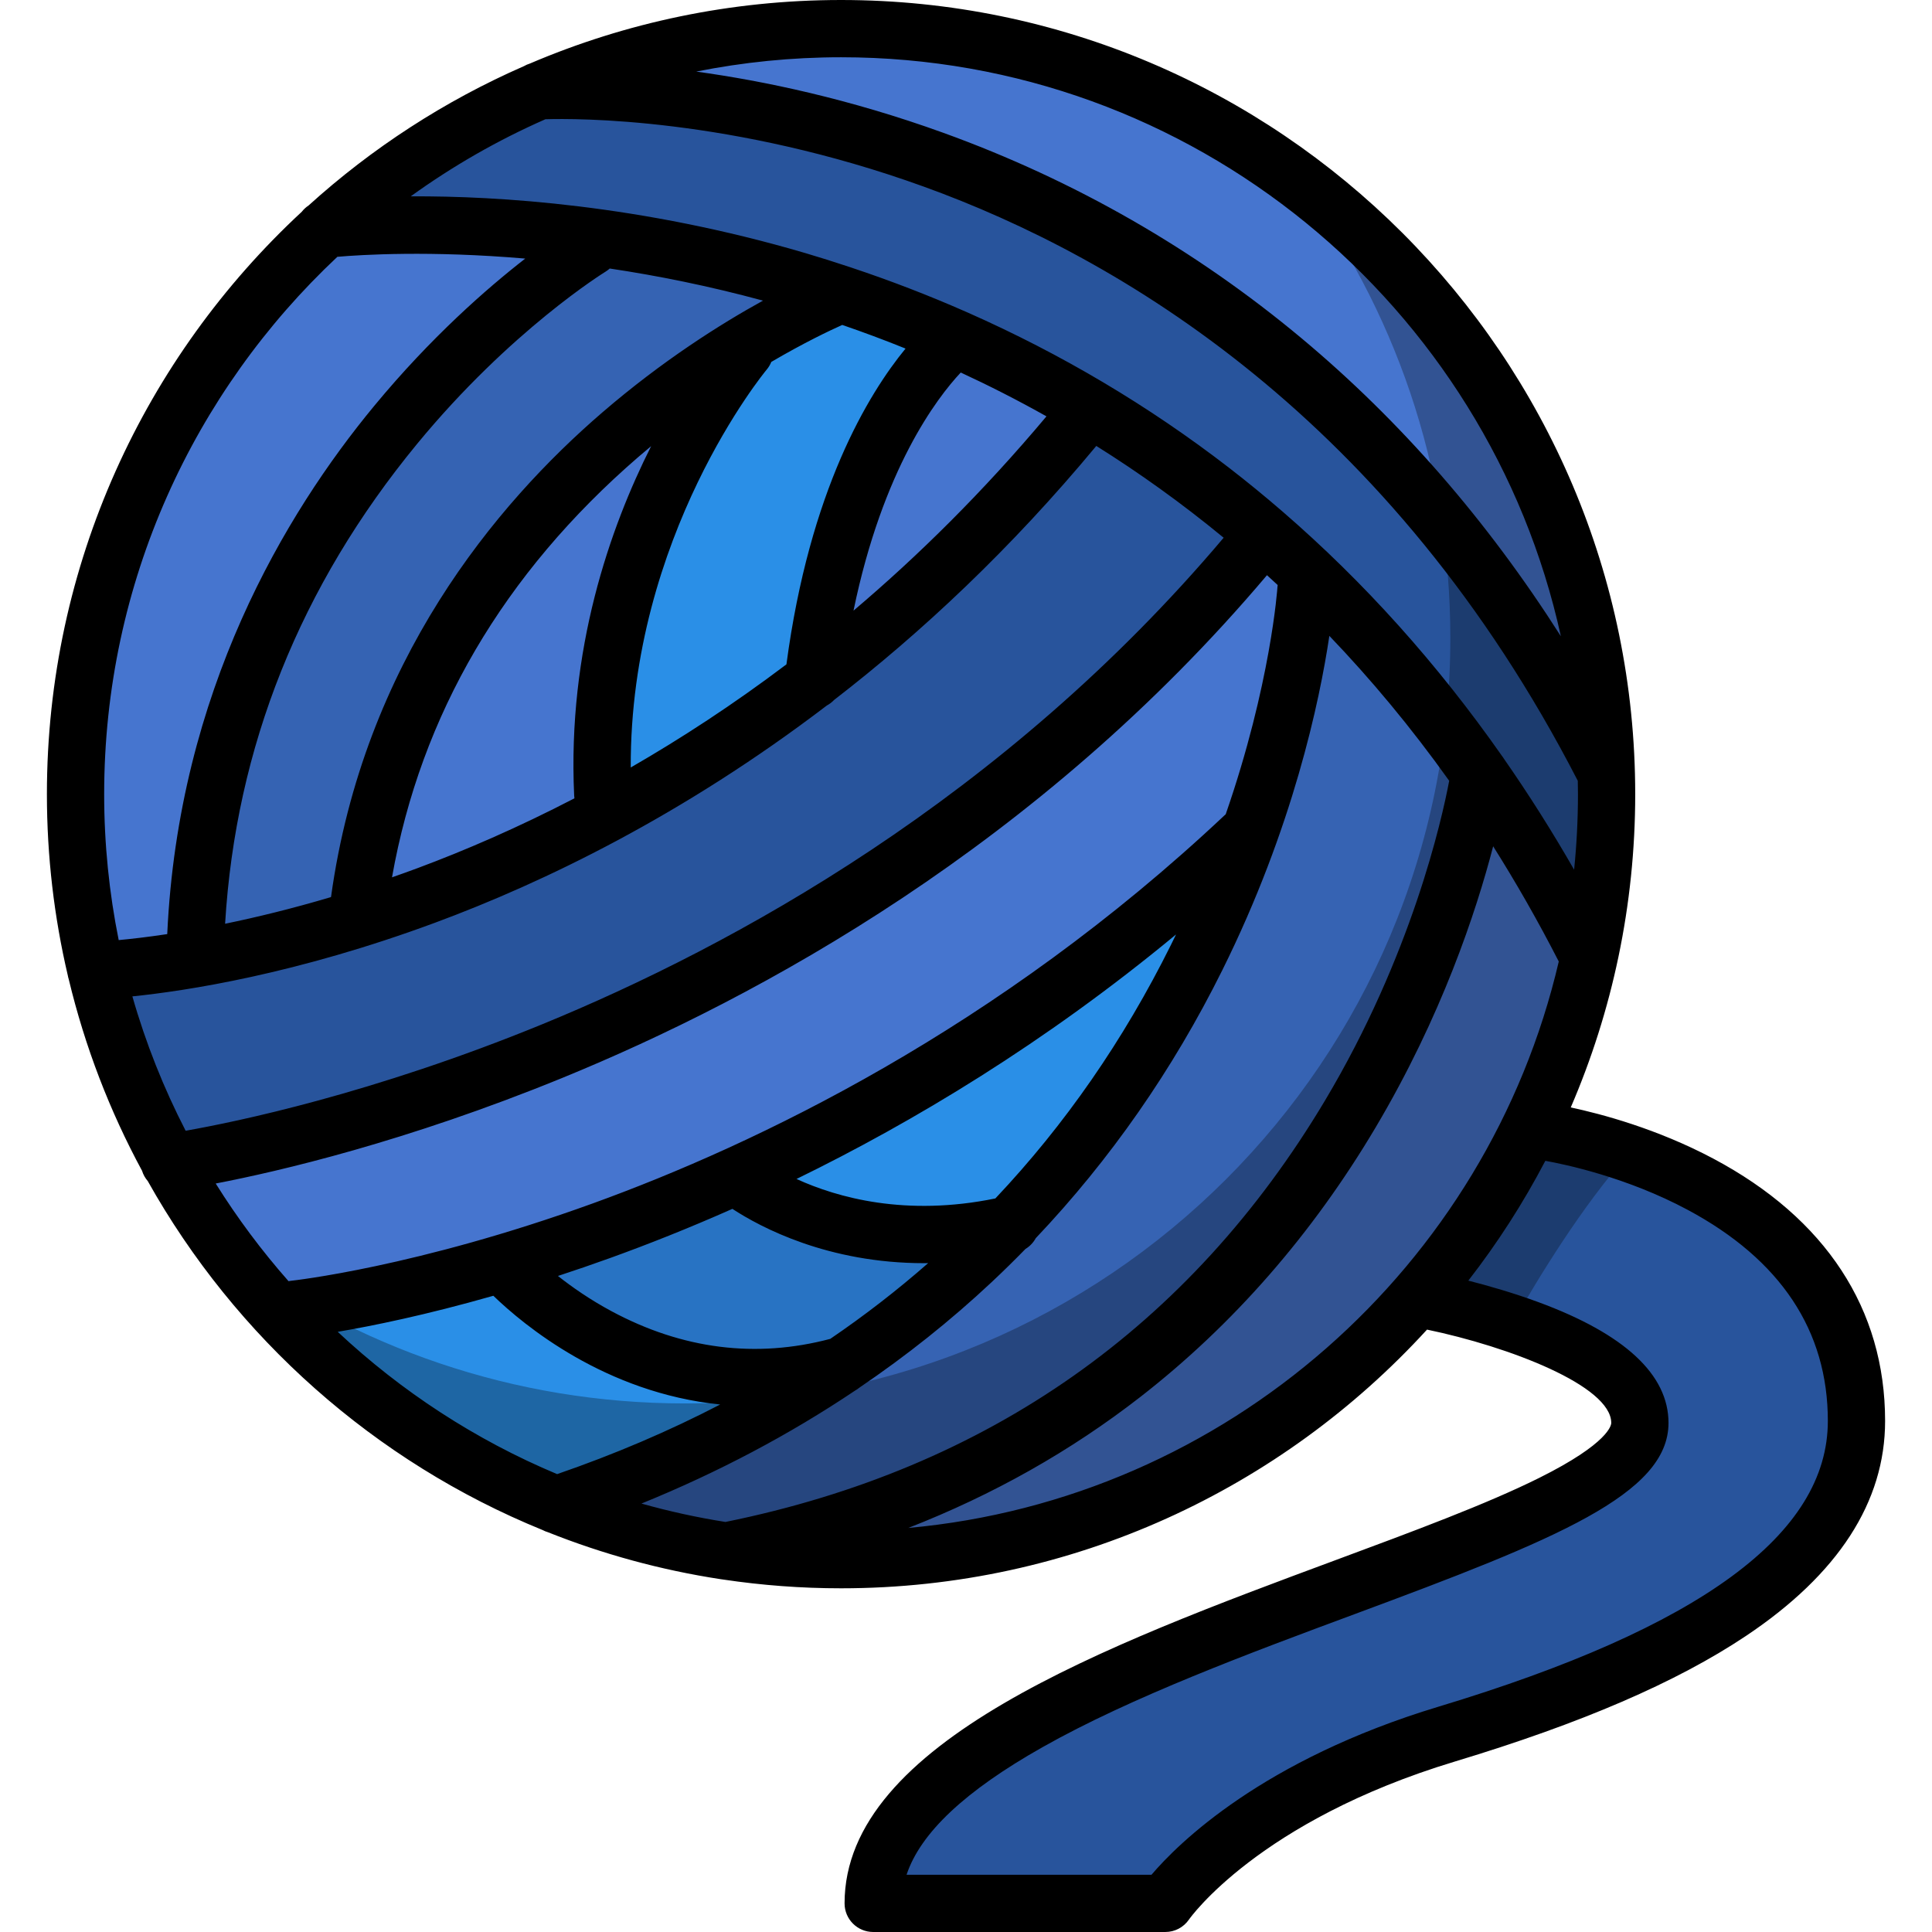
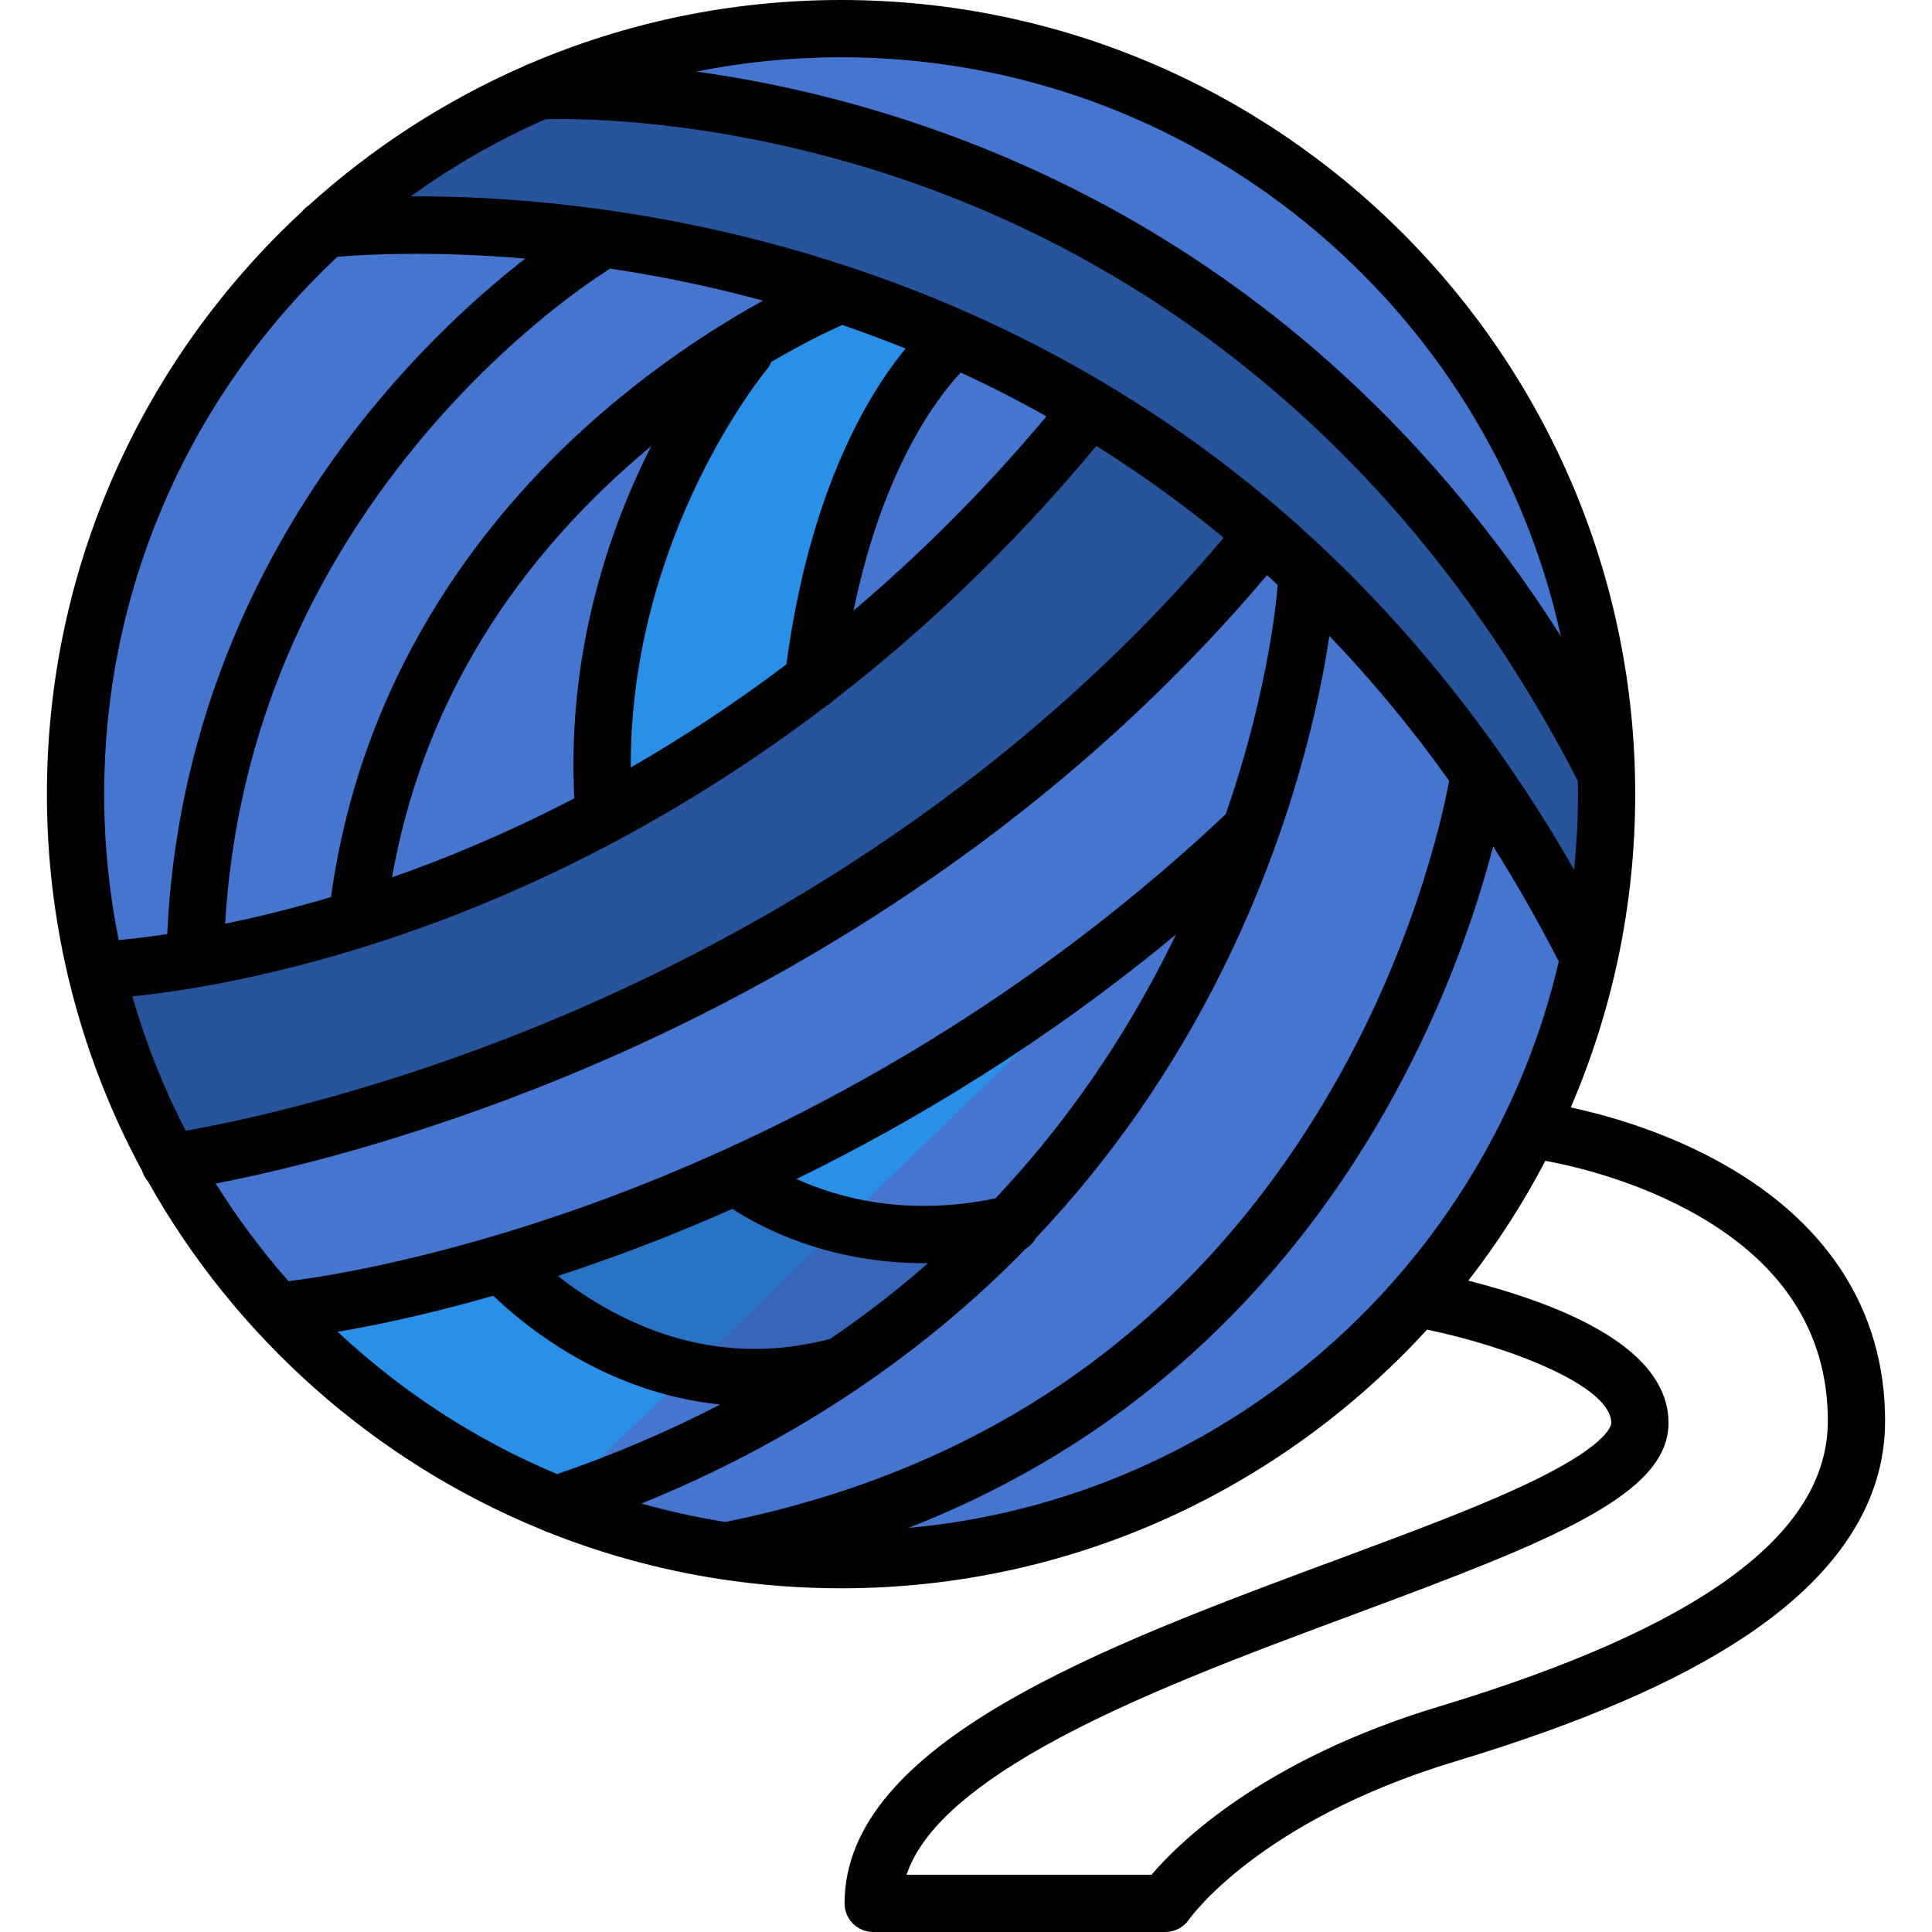
<svg xmlns="http://www.w3.org/2000/svg" height="800px" width="800px" version="1.1" id="Layer_1" viewBox="0 0 511.999 511.999" xml:space="preserve">
-   <path style="fill:#28549C;" d="M375.503,344.114c0,0,59.082,10.539,59.082,32.981c0,34.44-203.178,62.614-203.178,127.319h77.42  c0,0,19.307-28.178,74.619-44.876c55.312-16.698,108.537-41.745,108.537-82.969c0-65.227-82.969-76.712-82.969-76.712l-32-13.296  L375.503,344.114z" />
  <g style="opacity:0.29;">
-     <path d="M408.114,299.856l-32-13.296l-1.512,57.554c0,0,12.537,2.239,26.061,6.844c7.144-12.595,18.64-31.347,30.82-45.068   C418.276,301.268,408.114,299.856,408.114,299.856z" />
-   </g>
+     </g>
  <circle style="fill:#4675CF;" cx="222.888" cy="210.456" r="202.87" />
-   <path style="fill:#2A8FE7;" d="M328.245,222.446c-101.26,94.729-221.285,120.607-254.44,126.173  c20.111,21.611,44.888,38.808,72.716,50.032C257.589,361.188,306.683,281.287,328.245,222.446z" />
-   <path style="opacity:0.54;fill:#28549C;enable-background:new    ;" d="M94.943,240.837  c15.06-118.284,127.947-162.851,127.947-162.851c-33.933-22.347-63.333-14.485-63.333-14.485s-105.42,64.177-107.86,190.558  L94.943,240.837z" />
+   <path style="fill:#2A8FE7;" d="M328.245,222.446c-101.26,94.729-221.285,120.607-254.44,126.173  c20.111,21.611,44.888,38.808,72.716,50.032z" />
  <path style="fill:#2A8FE7;" d="M215.519,180.302c8.278-68.573,37.637-90.651,37.637-90.651V68.814l-37.634-6.654l-18.15,30.907  c0,0-41.033,54.243-37.815,123.294l11.884,17.699l59.966-23.602L215.519,180.302z" />
  <g>
    <path style="fill:#28549C;" d="M335.057,141.409C218.151,285.193,44.891,308.034,44.891,308.034l-19.463-50.876   c0,0,151.048-9.663,267.954-153.447L335.057,141.409z" />
    <path style="fill:#28549C;" d="M425.509,205.015C327.427,12.4,142.466,24.088,142.466,24.088l0,0   c-20.957,9.035-40.086,21.496-56.682,36.685l0,0c0,0,222.769-27.643,334.389,191.558h1.074c2.835-13.514,4.337-27.518,4.337-41.874   C425.583,208.638,425.557,206.825,425.509,205.015z" />
-     <path style="opacity:0.55;fill:#28549C;enable-background:new    ;" d="M192.266,410.229   c175.251-34.72,199.667-206.036,199.667-206.036c-16.627-26.307-45.967-53.43-45.967-53.43s-11.057,184.154-198.761,247.204   c0,0,16.163,6.514,25.238,8.256l14.729,3.176L192.266,410.229z" />
    <path style="opacity:0.47;fill:#28549C;enable-background:new    ;" d="M244.689,343.952l21.903-20.338   c-44.947,10.331-72.385-12.664-72.385-12.664c-10.46,6.44-61.692,23.464-61.692,23.464s36.586,41.8,89.894,27.087l17.805-13.757   C241.762,346.547,243.255,345.282,244.689,343.952z" />
  </g>
-   <path style="opacity:0.29;enable-background:new    ;" d="M344.144,47.797c25.256,33.826,40.211,75.794,40.211,121.254  c0,112.043-90.828,202.872-202.872,202.872c-45.461,0-87.429-14.955-121.254-40.211c36.99,49.541,96.08,81.618,162.661,81.618  c112.043,0,202.872-90.828,202.872-202.872C425.761,143.877,393.685,84.787,344.144,47.797z" />
  <path d="M454.06,307.054c-14.924-7.932-29.725-11.856-37.794-13.571c10.985-25.486,17.083-53.555,17.083-83.023  C433.348,94.411,338.936,0,222.889,0c-29.262,0-57.144,6.01-82.488,16.849c-0.551,0.171-1.074,0.401-1.563,0.685  c-21.027,9.196-40.278,21.723-57.067,36.925c-0.689,0.457-1.299,1.017-1.801,1.663C38.46,94.588,12.43,149.538,12.43,210.459  c0,16.525,1.921,32.608,5.539,48.045c0.063,0.348,0.142,0.691,0.25,1.021c4.293,17.906,10.872,34.932,19.425,50.744  c0.315,1.024,0.837,1.943,1.51,2.722c23.262,41.521,60.184,74.392,104.643,92.487c0.452,0.24,0.925,0.434,1.416,0.58  c14.544,5.796,29.88,10.02,45.799,12.448c0.246,0.047,0.494,0.083,0.746,0.104c10.161,1.513,20.555,2.306,31.131,2.306  c61.42,0,116.775-26.452,155.284-68.558c21.66,4.497,48.822,14.882,48.822,24.736c0,0.517-0.535,5.316-19.098,14.566  c-13.9,6.927-33.334,14.137-53.91,21.77c-61.014,22.637-130.169,48.293-130.169,90.981c0,4.191,3.396,7.587,7.587,7.587h77.42  c2.503,0,4.843-1.234,6.259-3.299c0.179-0.26,18.401-26.156,70.555-41.902c33.467-10.103,58.664-20.976,77.03-33.24  c24.485-16.35,36.901-35.524,36.901-56.991C499.57,346.917,483.832,322.879,454.06,307.054z M192.25,403.334  c-7.572-1.199-15.001-2.829-22.258-4.875c20.308-8.262,39.217-18.259,56.601-29.931c0.401-0.224,0.777-0.479,1.124-0.766  c12.491-8.472,24.209-17.791,35.069-27.973c3.058-2.867,6.048-5.802,8.974-8.802c1.159-0.701,2.092-1.694,2.727-2.857  c19.72-20.791,36.318-44.604,49.43-71.009c18.768-37.796,25.811-71.415,28.374-88.607c10.963,11.435,21.618,24.187,31.76,38.403  c-1.954,10.358-9.973,46.294-32.903,84.718C315.34,351.634,261.879,389.203,192.25,403.334z M89.496,352.943  c9.036-1.535,23.271-4.414,41.246-9.551c8.072,7.804,29.656,25.722,60.111,28.817c-13.566,7.043-27.977,13.191-43.209,18.447  C126.018,381.593,106.361,368.743,89.496,352.943z M57.165,313.642c16.706-3.213,50.472-11.067,91.841-27.979  c52.173-21.331,126.26-61.63,186.755-133.228c0.947,0.858,1.893,1.726,2.836,2.602c-0.02,0.163-0.045,0.325-0.056,0.491  c-0.02,0.331-1.732,25.709-13.721,60.273c-0.074,0.065-0.153,0.123-0.225,0.191c-60.318,56.769-124.362,87.298-167.468,102.911  c-46.814,16.959-79.766,20.493-80.095,20.527c-0.194,0.02-0.382,0.054-0.572,0.088C69.347,331.454,62.888,322.801,57.165,313.642z   M35.082,264.051c14.252-1.45,43.443-5.906,80.232-19.53c28.729-10.64,65.558-28.382,103.807-57.555  c0.715-0.387,1.368-0.881,1.925-1.473c23.177-17.89,46.826-40.011,69.485-67.315c11.25,7.049,22.565,15.109,33.749,24.328  c-58.408,69.186-130.083,108.23-180.564,128.925c-44.959,18.431-81.354,25.914-94.521,28.226  C43.381,288.379,38.631,276.467,35.082,264.051z M161.585,71.161c12.592,1.882,26.27,4.61,40.62,8.507  c-11.263,6.208-26.631,15.892-42.593,29.639c-28.149,24.243-63.284,66.131-71.891,128.428c-10.391,3.088-19.839,5.376-28.067,7.067  c2.816-46.777,19.9-89.506,50.857-127.138C135.314,87.516,160.216,72.152,160.465,72C160.871,71.752,161.243,71.468,161.585,71.161z   M239.977,92.375c-9.869,12.031-25.421,37.557-31.565,83.685c-14.099,10.651-27.969,19.675-41.26,27.333  c-0.233-61.428,35.515-104.829,36.019-105.432c0.532-0.63,0.939-1.324,1.232-2.049c8.635-5.059,15.38-8.27,18.801-9.8  C228.667,87.984,234.266,90.063,239.977,92.375z M277.325,110.337c-16.726,19.936-33.981,36.961-51.135,51.487  c7.742-37.551,22.073-56.327,28.416-63.102C262.068,102.174,269.662,106.03,277.325,110.337z M152.158,210.811  c0.012,0.255,0.036,0.506,0.073,0.753c-15.044,7.81-29.095,13.853-41.548,18.491c-2.299,0.856-4.558,1.663-6.796,2.446  c7.623-43.042,29.533-80.468,65.233-111.356c1.15-0.995,2.296-1.96,3.44-2.911C161.613,139.945,150.357,172.158,152.158,210.811z   M220.027,354.814c-19.689,5.216-39.194,2.759-57.985-7.338c-5.681-3.053-10.451-6.387-14.182-9.332  c4.483-1.468,9.123-3.057,13.918-4.788c9.812-3.542,20.675-7.833,32.313-12.994c7.509,4.91,25.305,14.393,50.812,14.393  c0.352,0,0.712-0.011,1.067-0.015C237.792,341.912,229.144,348.606,220.027,354.814z M263.783,317.598  c-23.747,4.874-41.893-0.216-52.7-5.157c30.881-15.081,65.833-36.014,100.581-64.799c-0.439,0.907-0.883,1.818-1.336,2.73  C297.777,275.65,282.23,298.075,263.783,317.598z M398.59,201.126c-0.166-0.277-0.352-0.541-0.551-0.794  c-17.084-24.403-36.493-46.031-58.073-64.699c-0.042-0.036-0.08-0.076-0.122-0.11c-0.013-0.011-0.028-0.019-0.041-0.03  c-4.62-3.992-9.336-7.853-14.153-11.571c-21.232-16.386-44.378-30.114-69.149-41.073c-0.195-0.096-0.395-0.182-0.597-0.26  c-9.834-4.328-19.926-8.218-30.256-11.661c-0.249-0.097-0.502-0.181-0.76-0.252c-3.787-1.253-7.597-2.467-11.448-3.6  c-43.526-12.805-81.447-15.168-104.597-15.041c11.085-8.001,23.038-14.867,35.69-20.432c8.031-0.253,49.48-0.515,100.271,17.853  c51.812,18.735,123.805,61.264,173.325,157.46c0.021,1.179,0.045,2.358,0.045,3.543c0,6.757-0.346,13.435-1.019,20.016  C411.316,220.29,405.122,210.507,398.59,201.126z M413.644,168.609c-19.474-30.596-42.482-57.06-68.699-78.948  c-28.225-23.563-60.181-41.891-94.981-54.476c-24.836-8.981-47.431-13.733-65.453-16.216c12.414-2.483,25.246-3.795,38.379-3.795  C316.208,15.173,394.434,80.973,413.644,168.609z M89.407,68.057c6.397-0.555,24.609-1.688,49.785,0.472  c-10.219,7.947-25.033,20.905-40.017,39.034C75.549,136.149,47.273,183.33,44.32,247.546c-5.341,0.805-9.673,1.292-12.862,1.587  c-2.522-12.505-3.853-25.437-3.853-38.674C27.605,154.355,51.395,103.71,89.407,68.057z M240.692,404.924  c22.423-8.745,43.01-20.338,61.51-34.723c24.581-19.115,45.538-43.107,62.286-71.312c17.56-29.57,26.714-57.289,31.213-74.611  c6.043,9.576,11.857,19.74,17.389,30.534C394.26,335.587,325.155,397.254,240.692,404.924z M381.253,452.275  c-46.666,14.088-68.989,36.205-76.095,44.552h-64.909c3.694-11.131,15.573-22.257,36.011-33.798  c23.617-13.337,55.169-25.042,83.007-35.37c52.947-19.644,82.904-31.677,82.904-50.562c0-12.819-11.61-23.593-34.504-32.026  c-6.615-2.436-13.182-4.323-18.546-5.69c7.708-9.916,14.547-20.538,20.408-31.75c5.046,0.898,21.56,4.322,37.755,13.006  c24.628,13.205,37.113,32.023,37.113,55.934C484.396,406.558,450.658,431.323,381.253,452.275z" />
</svg>